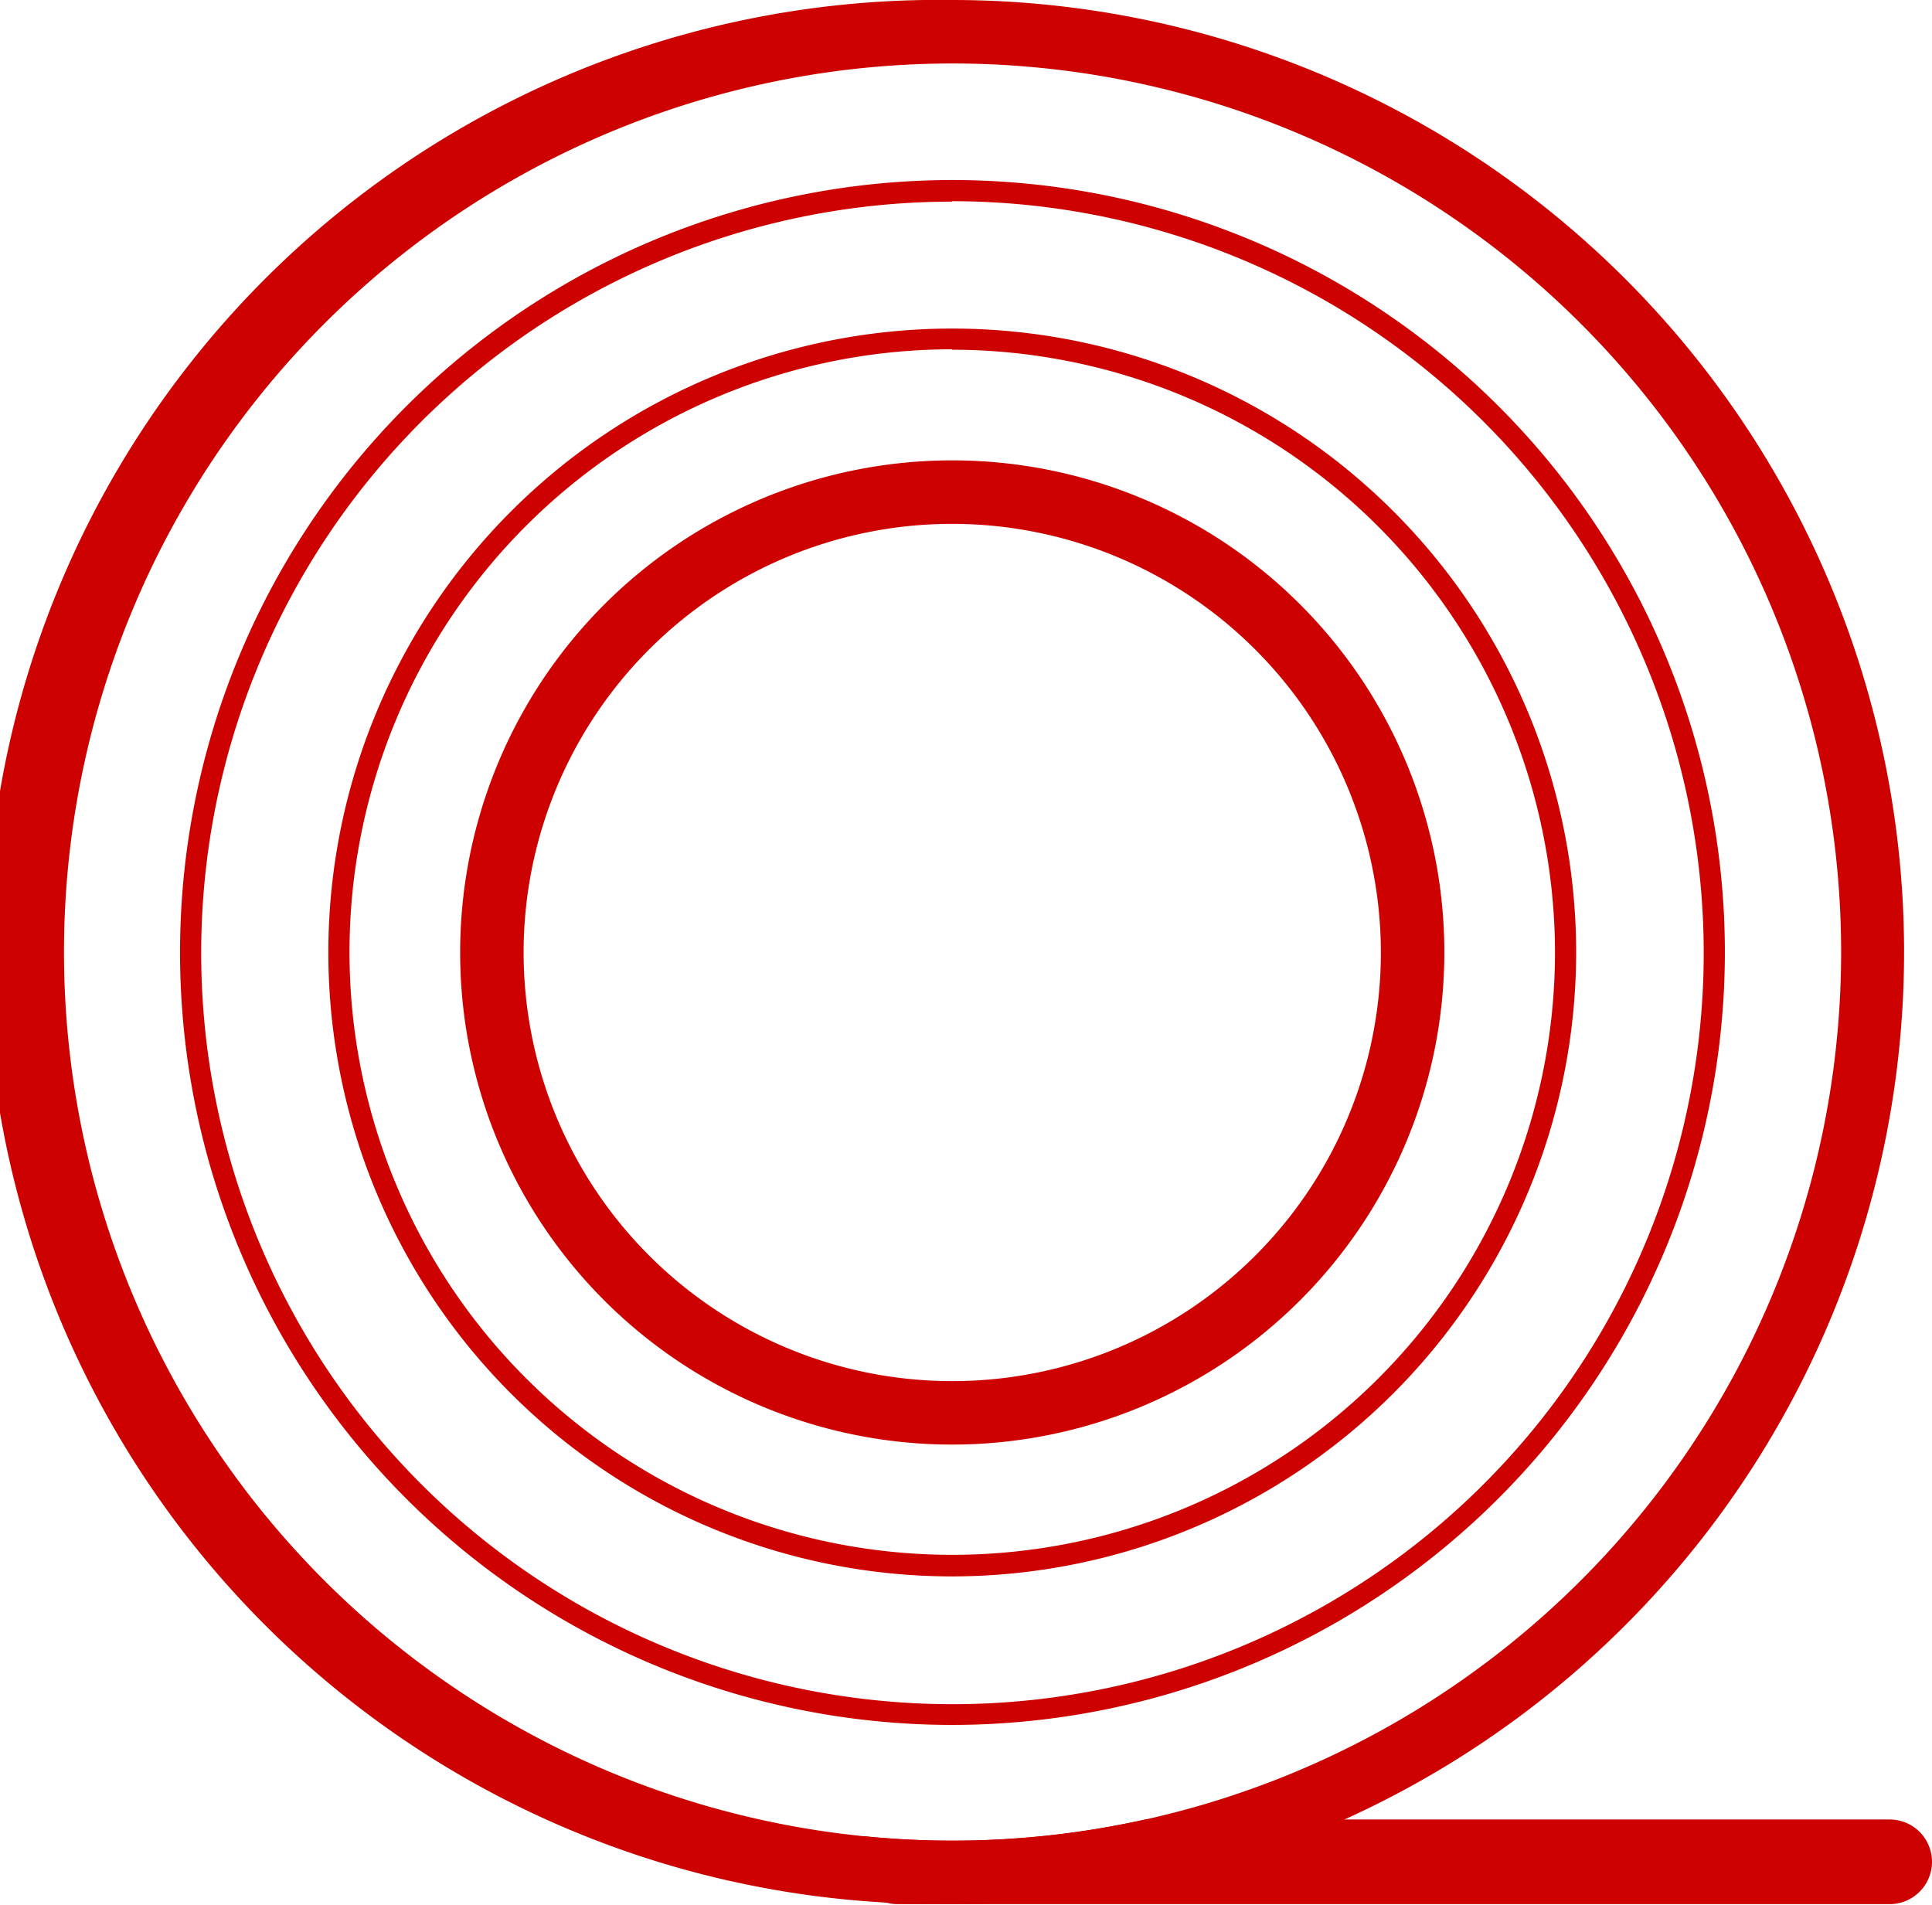
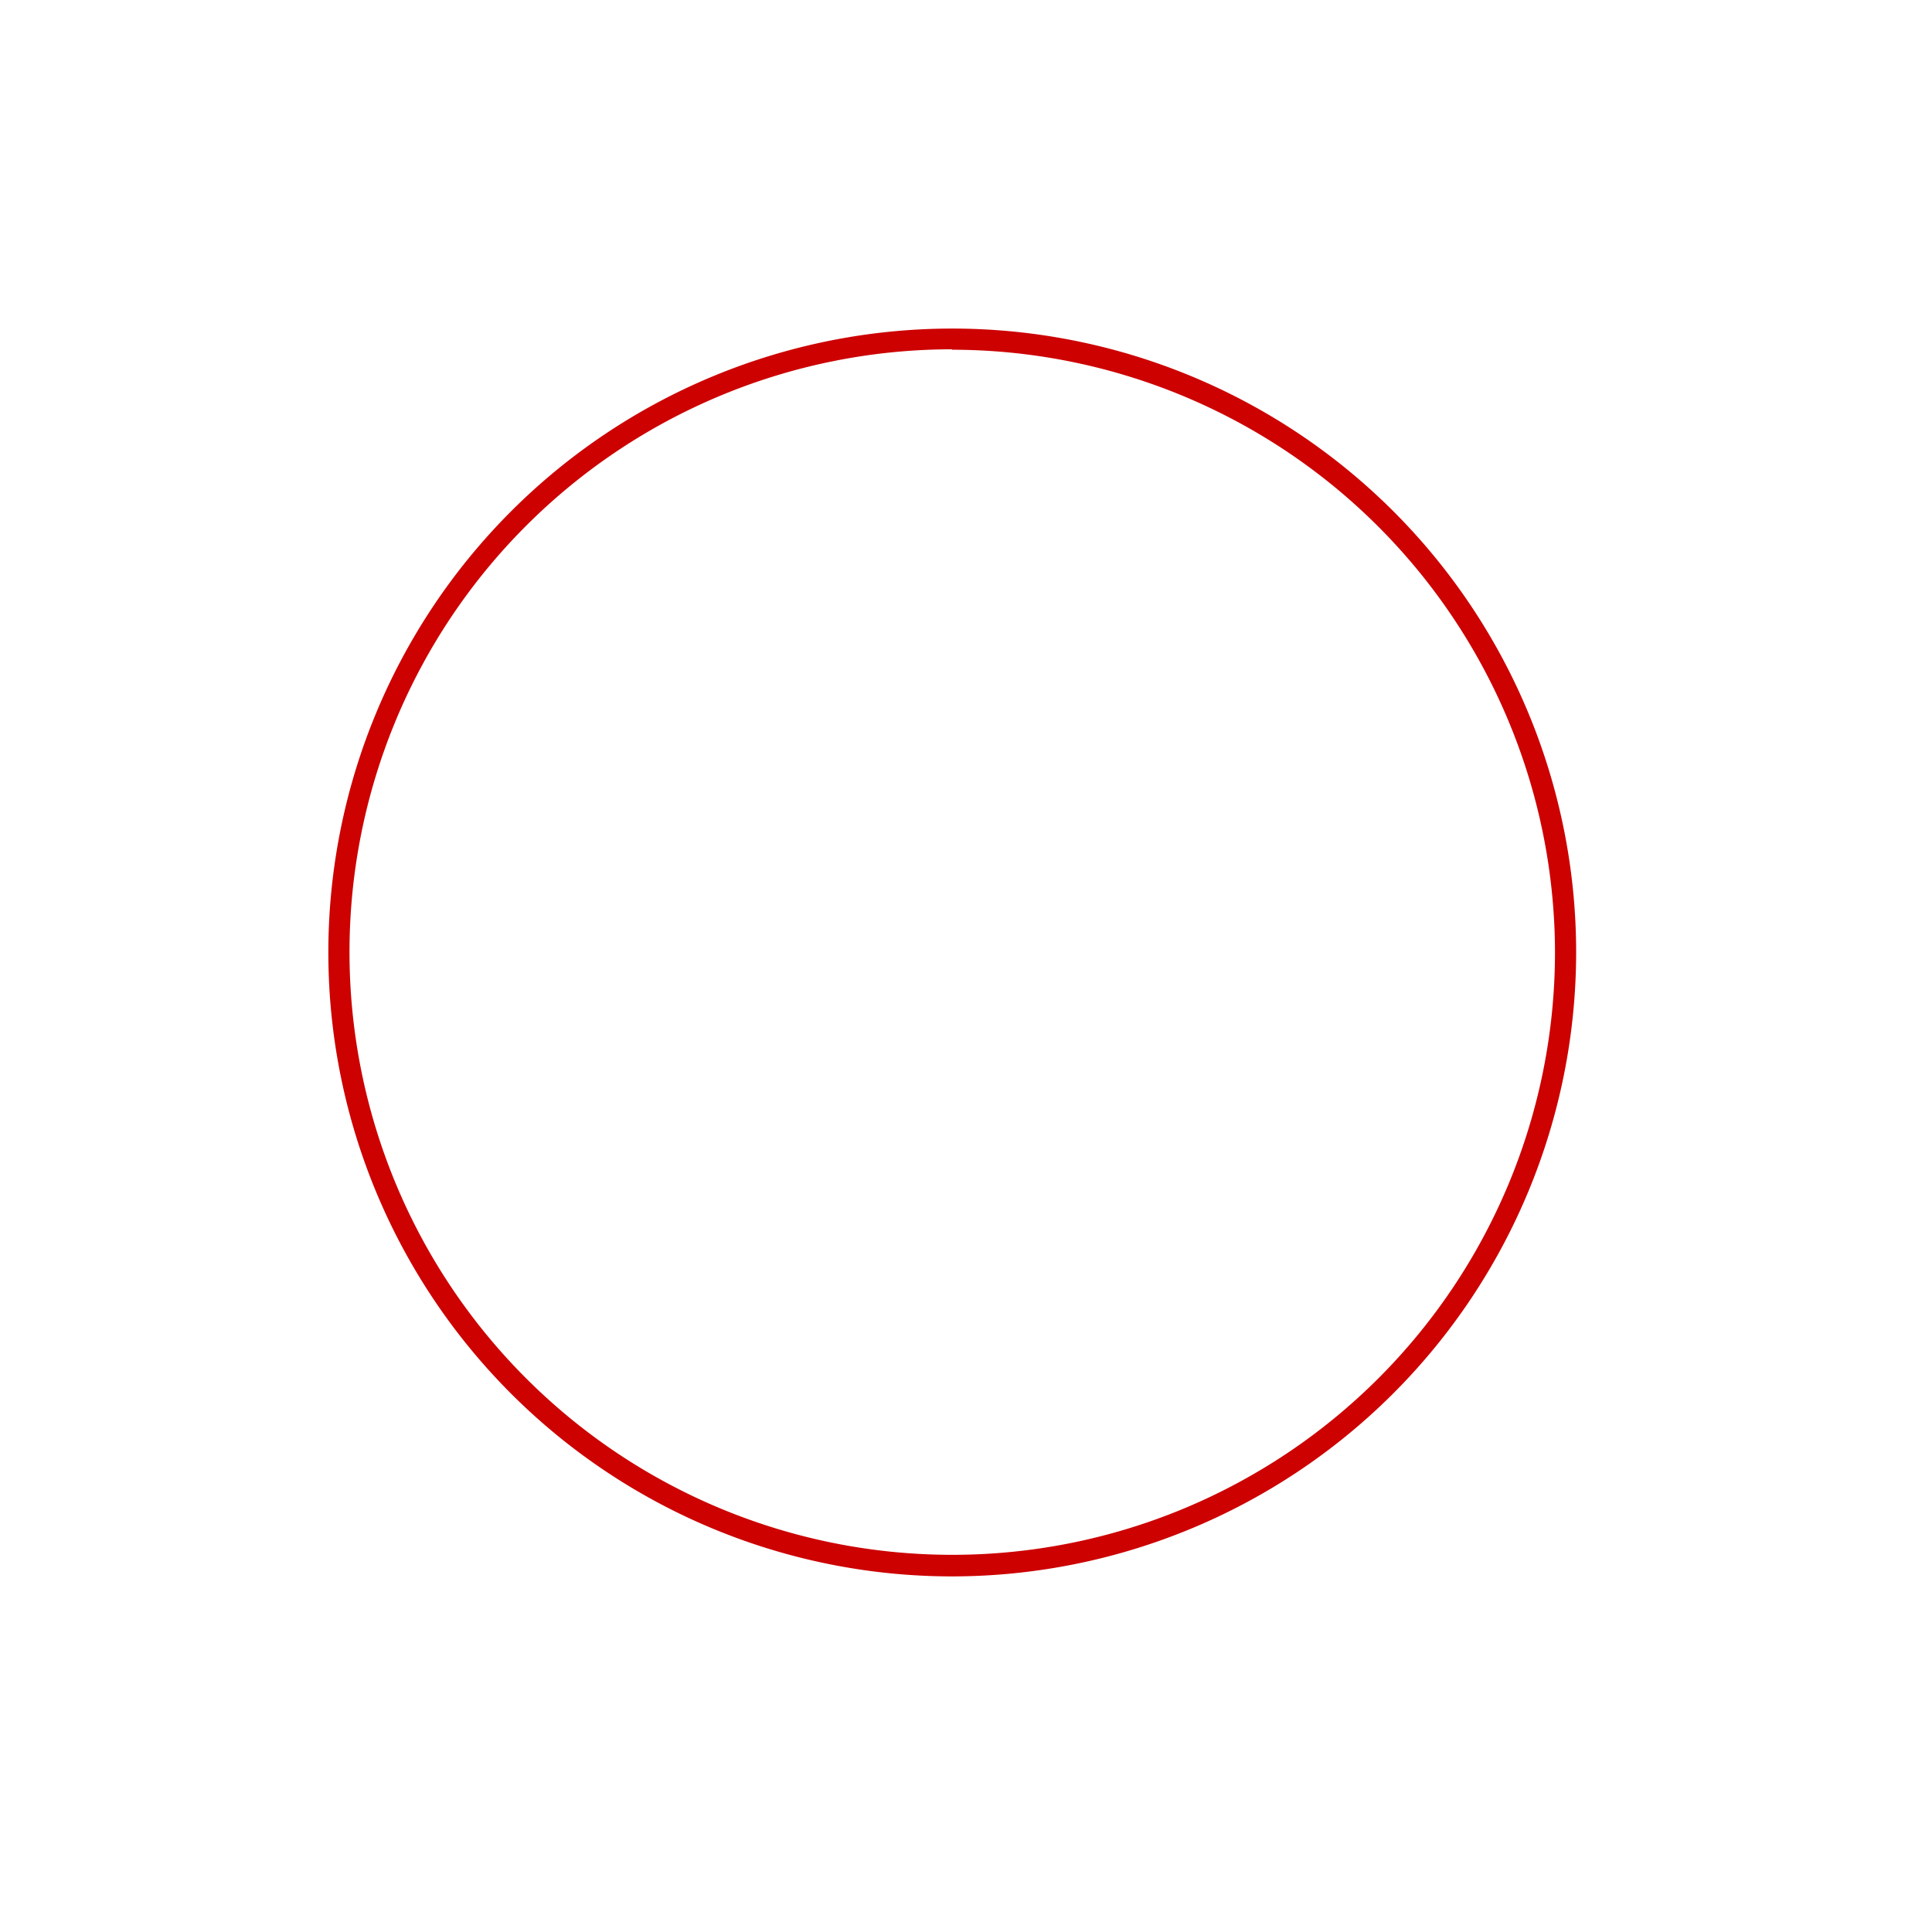
<svg xmlns="http://www.w3.org/2000/svg" id="Layer_1" data-name="Layer 1" viewBox="0 0 91.32 90.04">
  <defs>
    <style>


.product:hover #Layer_1 .cls-1co{
    fill:#fff;
}

.cls-1co{fill:#cc0100;}</style>
  </defs>
-   <path class="cls-1co" d="M45,68.28A23.26,23.26,0,1,1,68.27,45,23.28,23.28,0,0,1,45,68.28Zm0-43.52A20.26,20.26,0,1,0,65.27,45,20.28,20.28,0,0,0,45,24.76Z" />
  <path class="cls-1co" d="M45,74.51A29.49,29.49,0,1,1,74.5,45,29.52,29.52,0,0,1,45,74.51Zm0-58A28.49,28.49,0,1,0,73.5,45,28.53,28.53,0,0,0,45,16.53Z" />
-   <path class="cls-1co" d="M45,81.53A36.51,36.51,0,1,1,81.53,45,36.55,36.55,0,0,1,45,81.53Zm0-72A35.51,35.51,0,1,0,80.53,45,35.55,35.55,0,0,0,45,9.51Z" />
-   <path class="cls-1co" d="M45,0a45,45,0,0,0-3.25,89.92C42.83,90,43.92,90,45,90A45,45,0,0,0,45,0Zm9.13,86a42,42,0,0,1-13.31.79A42,42,0,1,1,54.14,86Z" />
-   <path class="cls-1co" d="M91.32,88a2,2,0,0,1-2,2H42.42a1.84,1.84,0,0,1-.66-.12,2,2,0,0,1-.93-3.09A42,42,0,0,0,54.14,86H89.32A2,2,0,0,1,91.32,88Z" />
</svg>